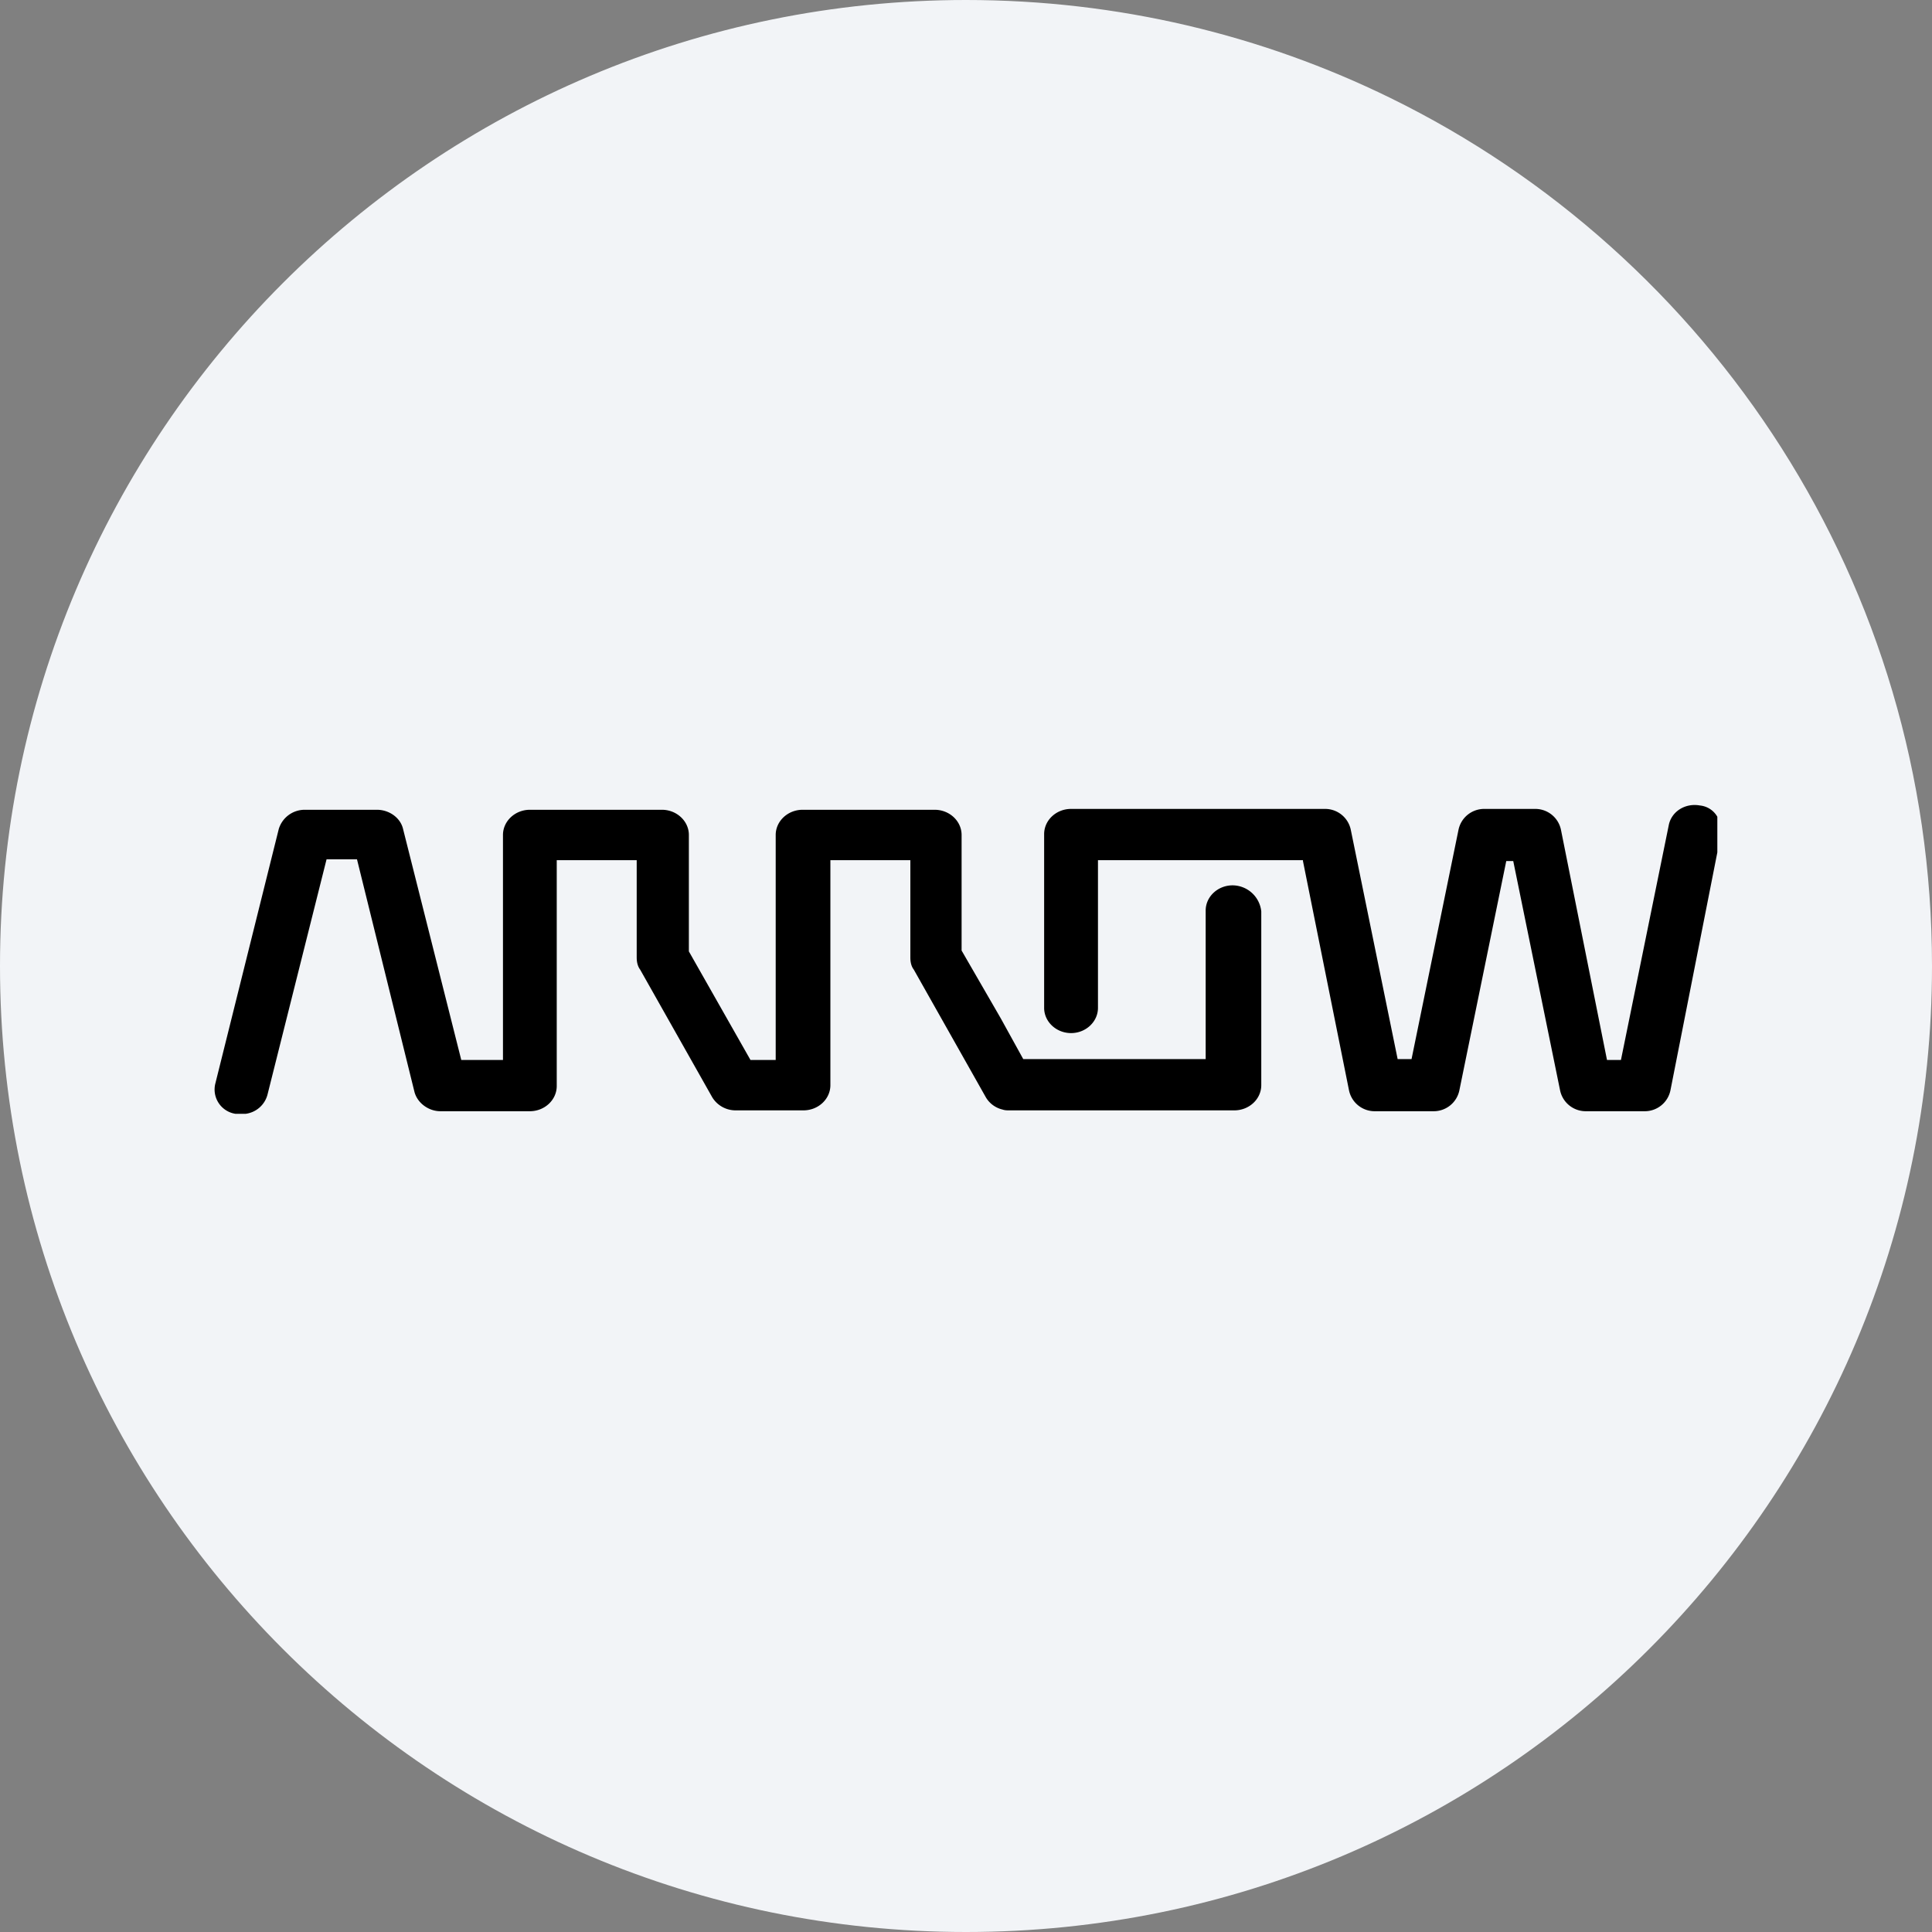
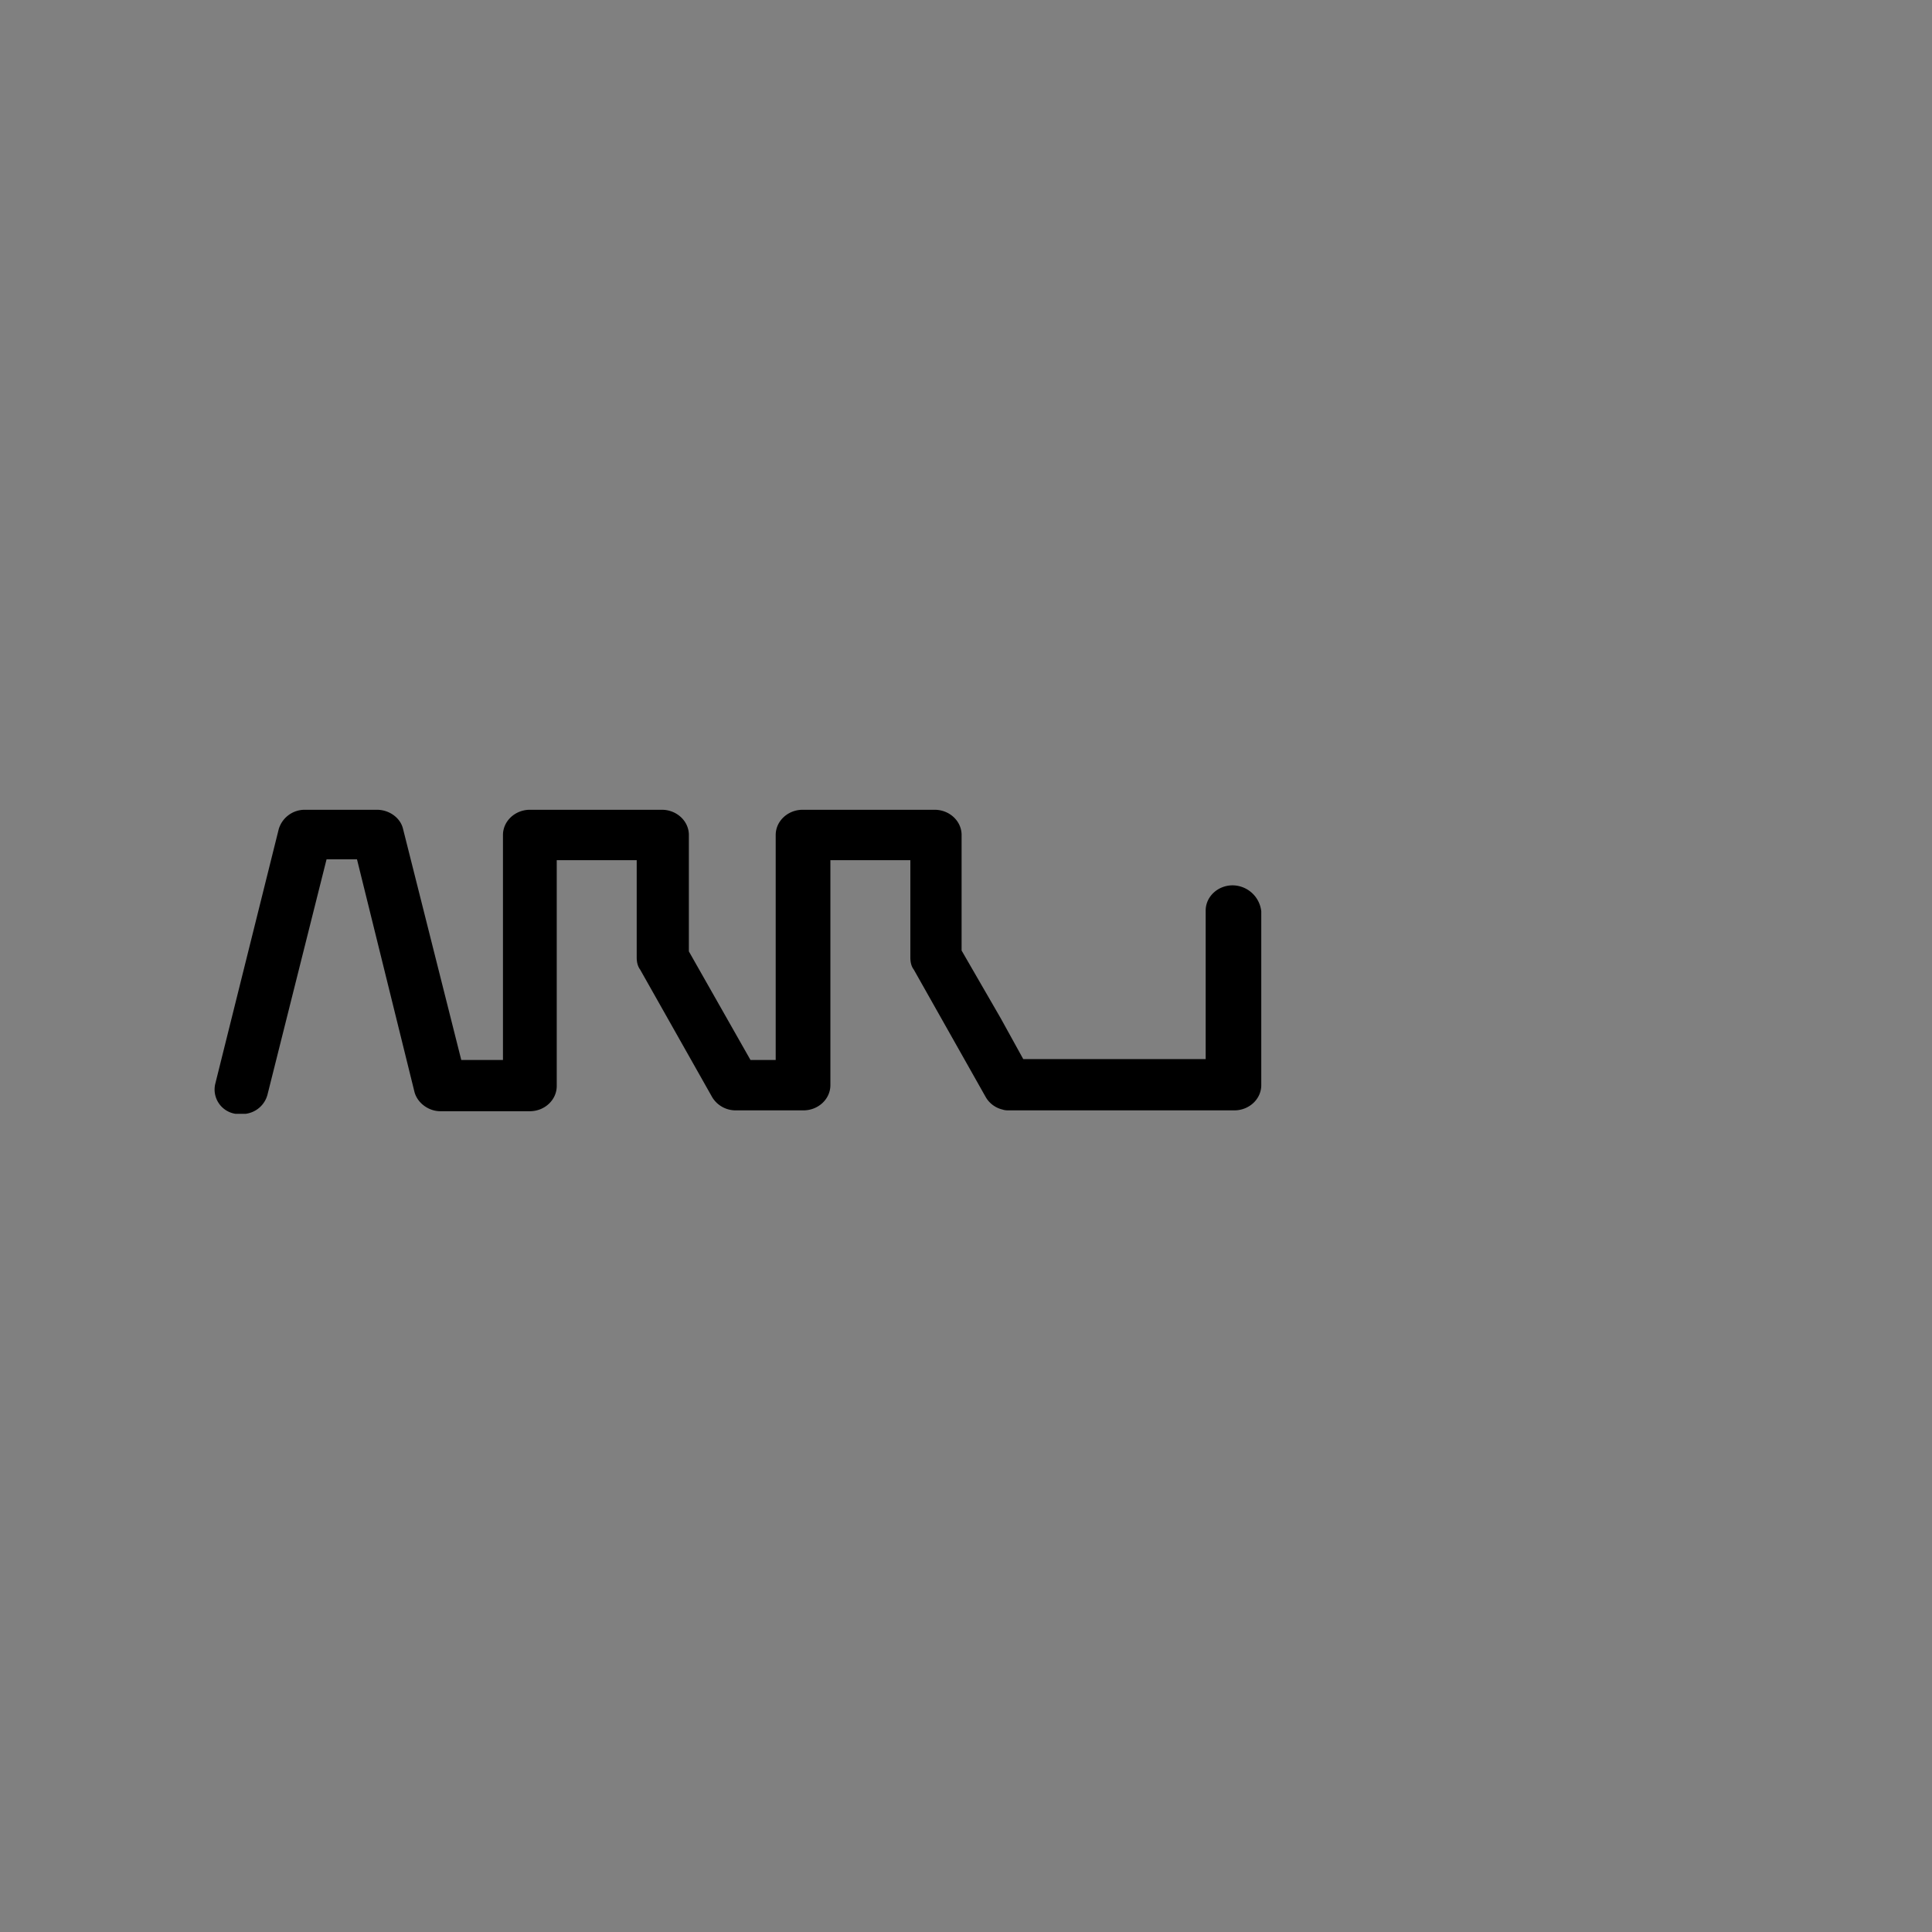
<svg xmlns="http://www.w3.org/2000/svg" width="36" height="36" fill="none">
  <rect width="100%" height="100%" fill="#808080" stroke="none" />
-   <path d="M18 0c2.837 0 5.52.656 7.907 1.825C31.884 4.753 36 10.895 36 18c0 9.942-8.058 18-18 18-9.94 0-18-8.057-18-18C0 8.06 8.06 0 18 0z" fill="#F2F4F7" />
  <path d="M22.968 16.497c-.275 0-.502.21-.502.47v2.768h-3.399l-.42-.761-.729-1.262v-2.153c0-.26-.226-.47-.502-.47h-2.46c-.275 0-.502.21-.502.47v4.192h-.47l-1.148-2.023v-2.17c0-.258-.227-.469-.502-.469h-2.46c-.275 0-.502.21-.502.47v4.192h-.777L7.51 15.445c-.05-.21-.26-.356-.486-.356H5.68a.505.505 0 0 0-.485.356l-1.182 4.743a.458.458 0 0 0 .373.566h.193a.485.485 0 0 0 .405-.356l1.101-4.386h.567l1.068 4.322c.048.21.259.372.486.372h1.667c.275 0 .501-.21.501-.47v-4.208h1.49v1.813c0 .08.016.162.064.226l1.344 2.38a.51.51 0 0 0 .437.243h1.262c.276 0 .502-.21.502-.47v-4.192h1.49v1.813c0 .08.015.162.064.226l1.343 2.38a.49.49 0 0 0 .308.227c.048.016.08.016.13.016H23c.276 0 .502-.21.502-.47v-3.237a.542.542 0 0 0-.534-.486z" fill="#000" />
-   <path d="M31.676 15.009c-.275-.05-.534.113-.582.372l-.89 4.37h-.26l-.858-4.29a.488.488 0 0 0-.485-.388h-.939a.488.488 0 0 0-.485.389l-.875 4.273h-.259l-.873-4.273a.488.488 0 0 0-.486-.389h-4.727c-.275 0-.501.21-.501.47v3.237c0 .259.226.47.502.47.275 0 .501-.211.501-.47v-2.752h3.82v.017l.858 4.273a.488.488 0 0 0 .486.388h1.084a.488.488 0 0 0 .486-.388l.874-4.274h.13l.873 4.274a.488.488 0 0 0 .486.388h1.084a.488.488 0 0 0 .486-.388L32 15.883v-.664a.42.42 0 0 0-.324-.21z" fill="#000" />
</svg>